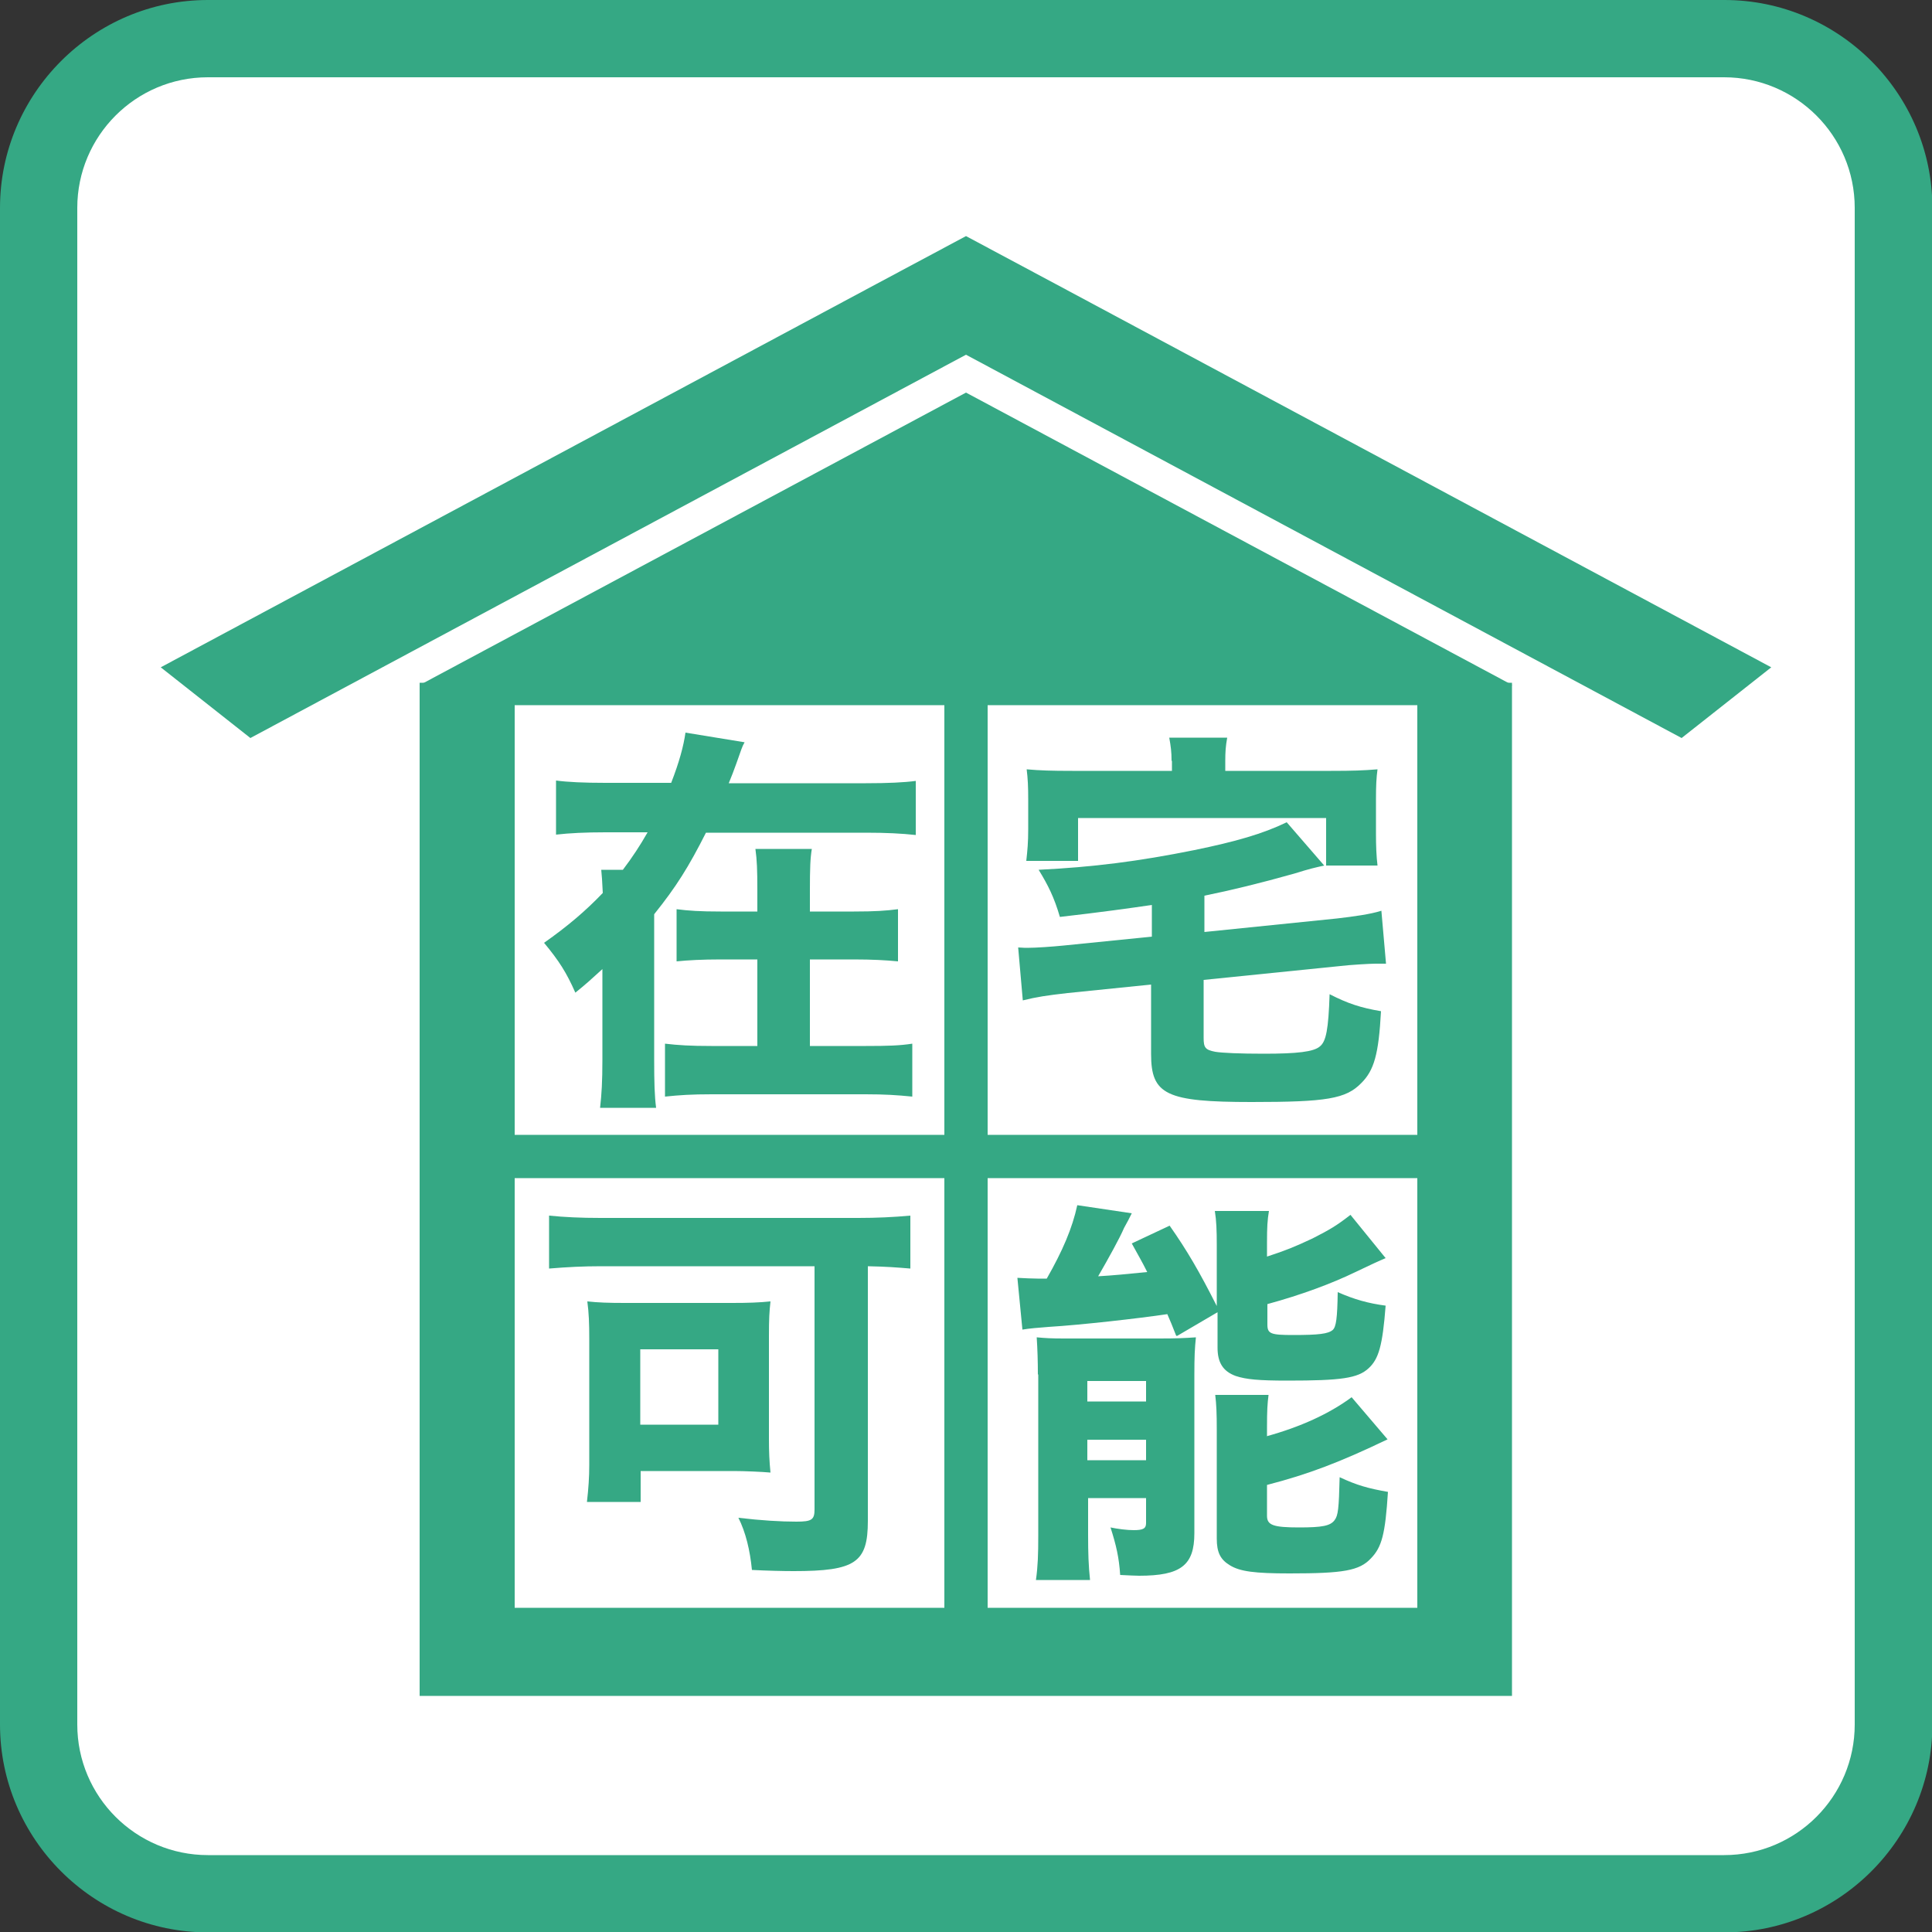
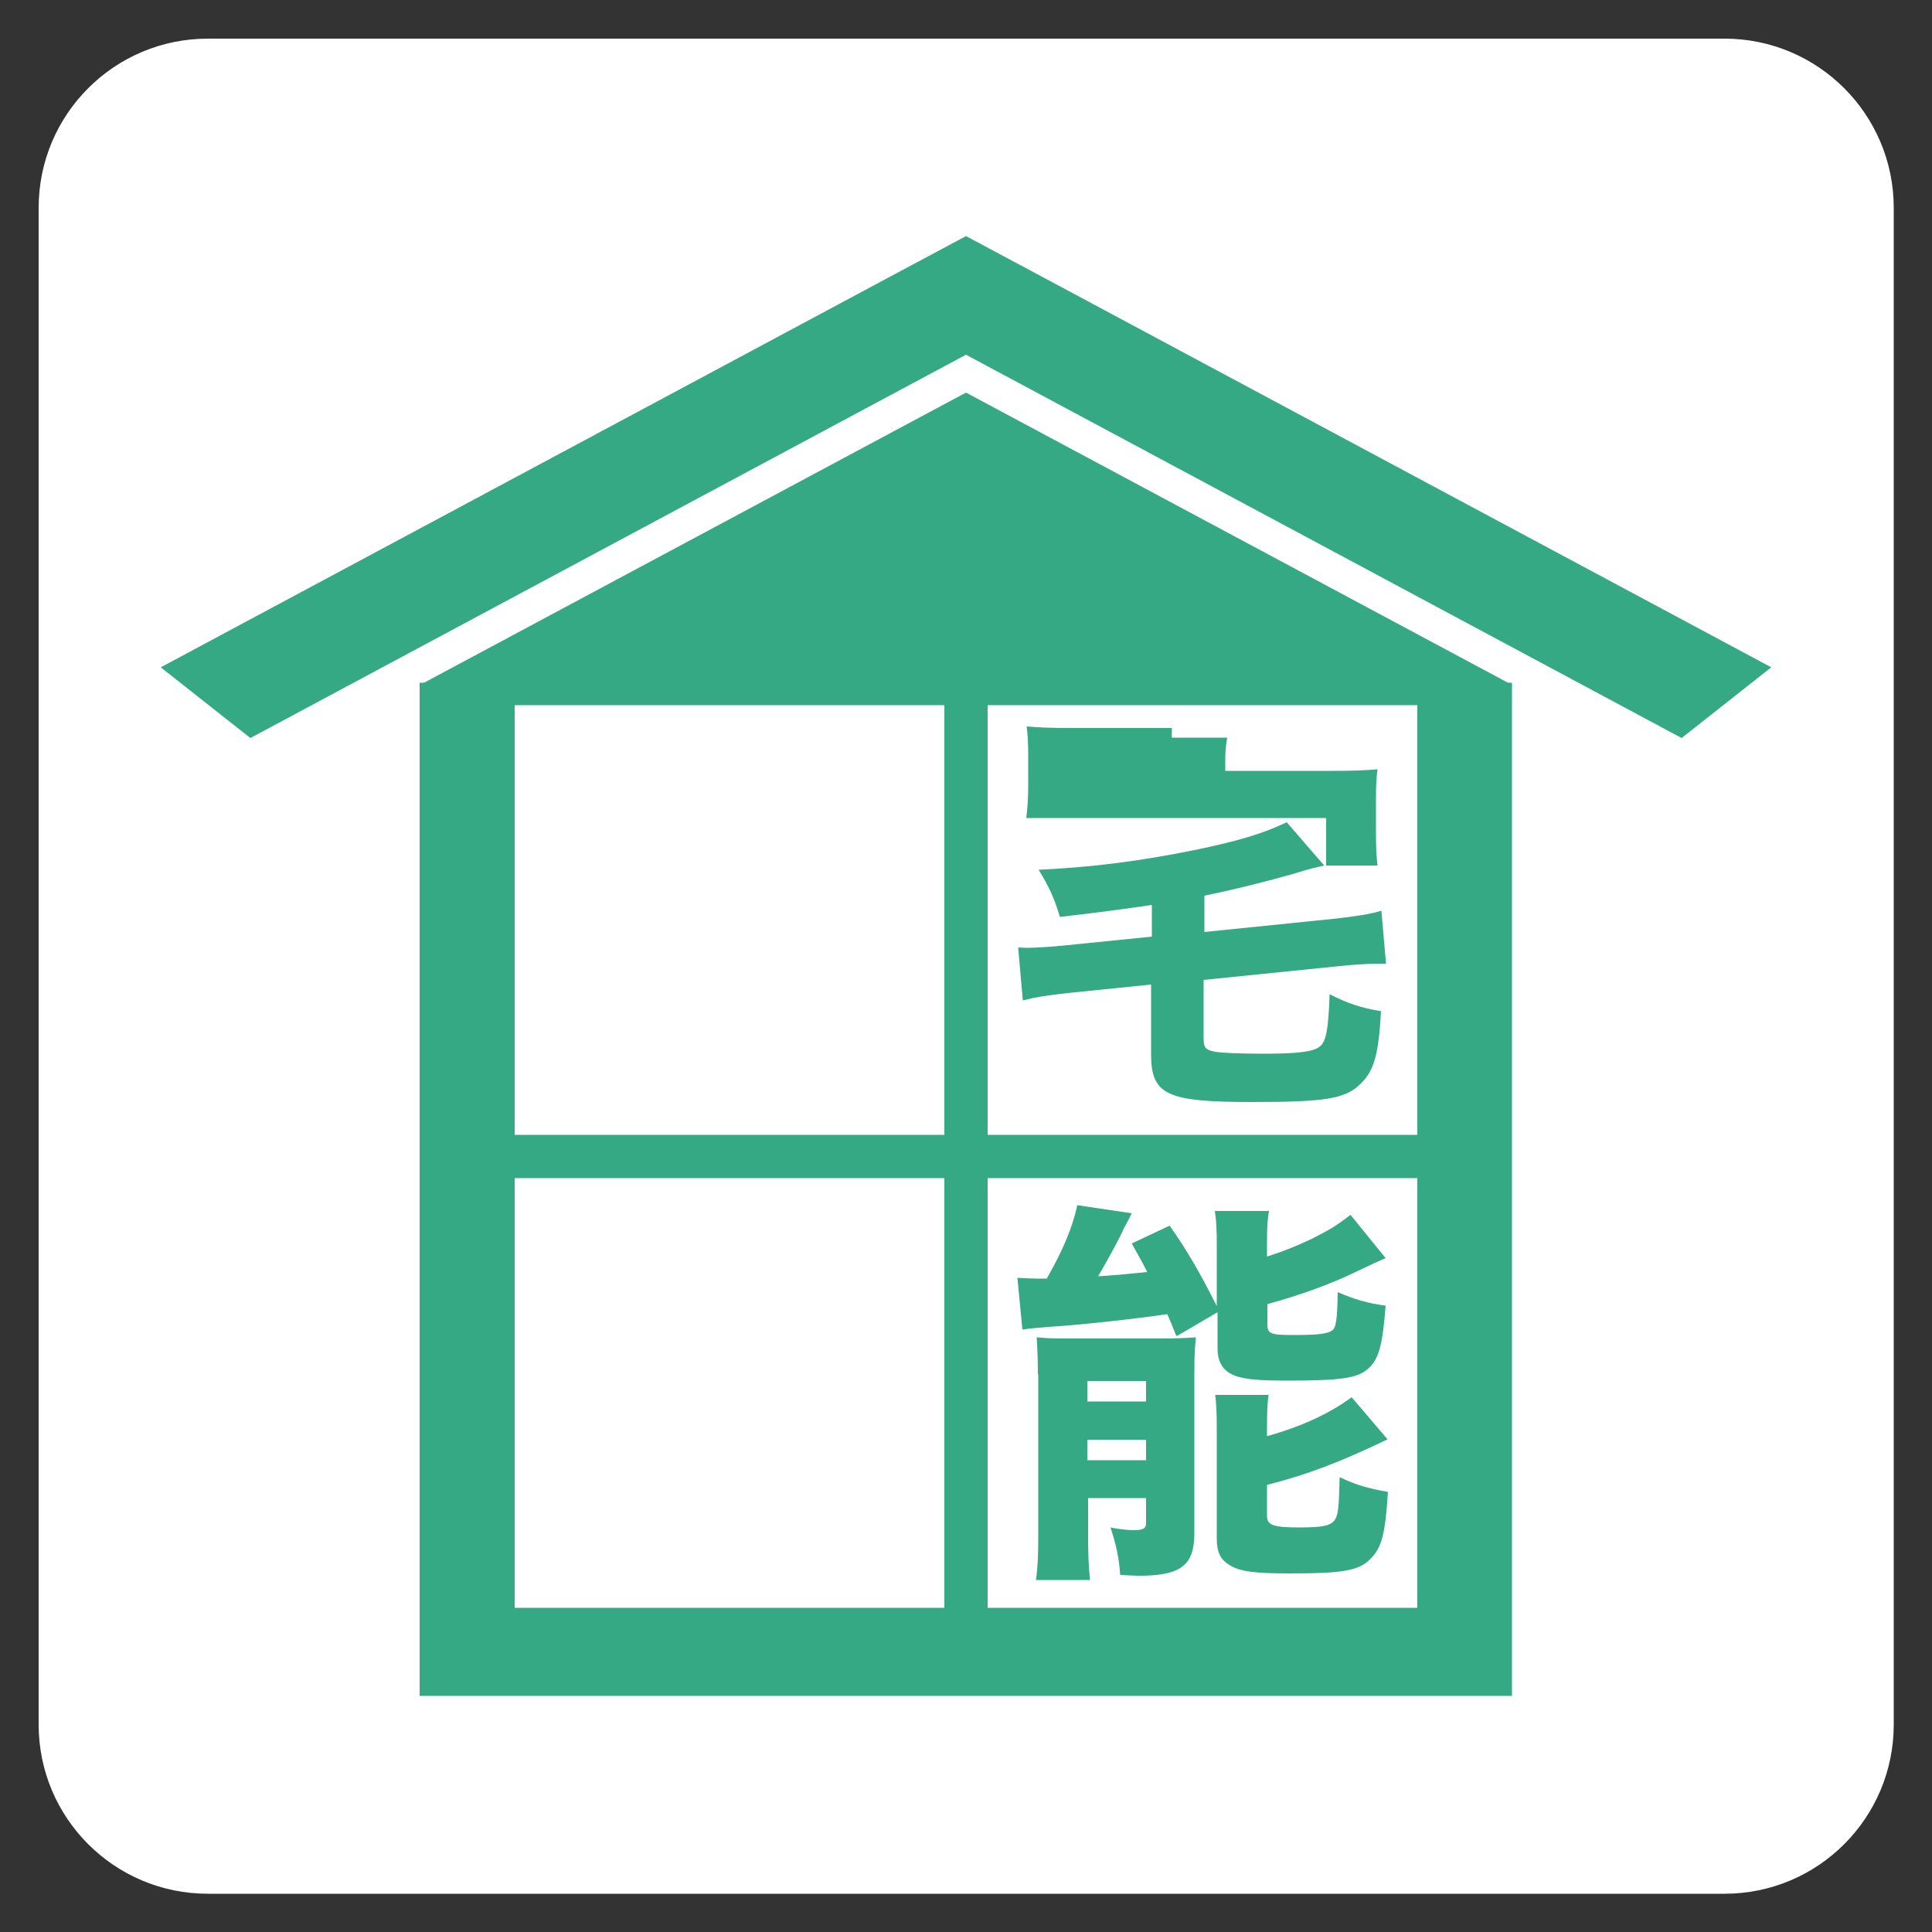
<svg xmlns="http://www.w3.org/2000/svg" id="b" viewBox="0 0 50 50">
  <rect x="0" y="0" width="50" height="50" fill="#333333" stroke="none" />
  <defs>
    <style>.d{fill:#35a884;}.e{fill:#fff;}</style>
  </defs>
  <g id="c">
    <path class="e" d="M5.38,1h39.25c2.42,0,4.38,1.96,4.38,4.38v39.25c0,2.42-1.96,4.38-4.38,4.38H5.38c-2.42,0-4.38-1.96-4.38-4.38V5.38C1,2.96,2.96,1,5.38,1Z" />
-     <path class="d" d="M44.62,2c1.86,0,3.38,1.51,3.38,3.38v39.25c0,1.86-1.51,3.38-3.38,3.38H5.38c-1.86,0-3.38-1.51-3.38-3.38V5.38c0-1.86,1.51-3.38,3.38-3.38h39.25M44.62,0H5.38C2.42,0,0,2.42,0,5.38v39.25c0,2.96,2.42,5.38,5.38,5.38h39.25c2.96,0,5.38-2.42,5.38-5.38V5.38c0-2.96-2.42-5.38-5.38-5.38h0Z" />
    <rect class="d" x="10.86" y="17.67" width="28.27" height="26.22" />
    <polygon class="d" points="25 10.16 10.86 17.73 39.14 17.73 25 10.16" />
    <polygon class="d" points="27.32 7.35 25 6.11 22.68 7.35 4.16 17.27 6.48 19.1 25 9.18 43.52 19.1 45.84 17.27 27.32 7.35" />
    <rect class="e" x="13.32" y="18.25" width="11.12" height="11.12" />
    <rect class="e" x="25.56" y="18.25" width="11.12" height="11.12" />
    <rect class="e" x="25.56" y="30.49" width="11.12" height="11.12" />
    <rect class="e" x="13.32" y="30.49" width="11.12" height="11.12" />
-     <path class="d" d="M22.41,20.27c.57,0,.99-.02,1.29-.06v1.4c-.37-.04-.76-.06-1.29-.06h-4.14c-.45.89-.77,1.4-1.34,2.11v3.76c0,.59.01.95.05,1.25h-1.45c.04-.35.06-.68.06-1.25v-2.34c-.31.28-.39.36-.7.61-.23-.52-.42-.82-.81-1.29.61-.43,1.07-.82,1.52-1.29q-.02-.43-.04-.6h.56c.25-.33.44-.62.64-.97h-1.09c-.52,0-.93.02-1.28.06v-1.4c.3.04.72.06,1.28.06h1.7c.21-.54.32-.95.37-1.3l1.53.25c-.07.12-.08.18-.21.54-.07.2-.12.32-.2.52h3.57ZM22.1,23.59c.54,0,.83-.02,1.14-.06v1.35c-.31-.03-.66-.05-1.15-.05h-1.13v2.24h1.45c.57,0,.88-.01,1.2-.06v1.37c-.4-.04-.71-.06-1.21-.06h-3.98c-.52,0-.83.02-1.21.06v-1.37c.34.04.66.06,1.2.06h1.19v-2.24h-.94c-.49,0-.85.02-1.15.05v-1.35c.31.04.61.06,1.14.06h.95v-.56c0-.52-.01-.77-.05-1.06h1.46c-.04.24-.05.49-.05,1.09v.53h1.14Z" />
-     <path class="d" d="M29.81,23.42c-.54.08-1.33.19-2.38.31-.15-.51-.3-.81-.55-1.22,1.42-.07,2.59-.22,4.03-.51,1.07-.22,1.77-.42,2.39-.72l.97,1.12c-.26.06-.33.07-.78.21-.89.25-1.63.43-2.32.57v.94l3.43-.35c.43-.05.87-.11,1.15-.2l.12,1.37h-.28c-.13,0-.65.03-.9.06l-3.54.36v1.5c0,.25.04.31.3.36.18.03.64.05,1.26.05.87,0,1.29-.05,1.45-.19.16-.13.22-.44.25-1.35.47.24.8.35,1.33.44-.06,1.12-.18,1.53-.51,1.86-.4.41-.9.49-2.84.49-2.21,0-2.6-.19-2.6-1.24v-1.8l-2.16.22c-.53.06-.8.1-1.16.19l-.12-1.37c.13.01.21.01.23.01.23,0,.65-.03.95-.06l2.28-.23v-.83ZM30.32,19.69c0-.23-.02-.38-.06-.6h1.5c-.04.22-.05.37-.05.6v.26h2.74c.56,0,.83-.01,1.2-.04-.03.22-.04.42-.04.78v.89c0,.3.01.58.04.82h-1.33v-1.23h-6.42v1.11h-1.34c.03-.27.05-.47.05-.83v-.76c0-.33-.01-.54-.04-.78.34.03.64.04,1.18.04h2.58v-.26Z" />
-     <path class="d" d="M15.56,32.77c-.46,0-.87.02-1.35.06v-1.37c.4.04.82.06,1.33.06h6.67c.48,0,.91-.02,1.35-.06v1.37c-.36-.03-.61-.05-1.1-.06v6.59c0,1.08-.32,1.3-1.92,1.3-.27,0-.69-.01-1.08-.03-.05-.51-.16-.97-.35-1.35.59.07,1.1.1,1.5.1s.47-.05.47-.32v-6.29h-5.52ZM19.9,37.24c0,.33.01.57.04.87-.21-.02-.68-.04-.95-.04h-2.41v.8h-1.39c.04-.35.06-.64.06-.96v-3.26c0-.4-.01-.67-.05-.97.27.03.55.04.96.04h2.79c.41,0,.7-.01.99-.04-.03.28-.04.45-.04.89v2.67ZM16.57,36.87h2.02v-1.95h-2.02v1.95Z" />
+     <path class="d" d="M29.81,23.42c-.54.08-1.33.19-2.38.31-.15-.51-.3-.81-.55-1.22,1.42-.07,2.59-.22,4.03-.51,1.07-.22,1.77-.42,2.39-.72l.97,1.12c-.26.06-.33.07-.78.21-.89.25-1.63.43-2.32.57v.94l3.43-.35c.43-.05.87-.11,1.15-.2l.12,1.37h-.28c-.13,0-.65.03-.9.06l-3.54.36v1.5c0,.25.04.31.3.36.18.03.64.05,1.26.05.87,0,1.29-.05,1.45-.19.16-.13.22-.44.25-1.35.47.24.8.35,1.33.44-.06,1.12-.18,1.53-.51,1.86-.4.41-.9.49-2.84.49-2.21,0-2.6-.19-2.6-1.24v-1.8l-2.16.22c-.53.06-.8.1-1.16.19l-.12-1.37c.13.01.21.01.23.01.23,0,.65-.03.95-.06l2.28-.23v-.83ZM30.32,19.69c0-.23-.02-.38-.06-.6h1.5c-.04.22-.05.37-.05.6v.26h2.74c.56,0,.83-.01,1.2-.04-.03.22-.04.42-.04.78v.89c0,.3.01.58.04.82h-1.33v-1.23h-6.42h-1.34c.03-.27.05-.47.05-.83v-.76c0-.33-.01-.54-.04-.78.34.03.64.04,1.18.04h2.58v-.26Z" />
    <path class="d" d="M30.44,34.57c-.11-.28-.15-.38-.23-.56-.74.11-2.24.28-3.07.33-.26.02-.51.04-.68.07l-.13-1.34c.18.01.39.02.52.02h.24c.41-.72.66-1.3.79-1.9l1.41.21c-.07.14-.11.22-.2.38-.11.26-.41.8-.67,1.25.36-.02.78-.06,1.27-.11-.15-.3-.21-.39-.4-.74l.98-.46c.45.64.77,1.19,1.22,2.08v-1.58c0-.38-.01-.63-.05-.88h1.4c-.04.24-.05.42-.05.81v.37c.49-.16.71-.25,1.18-.47.45-.23.62-.33.98-.61l.91,1.12q-.24.1-.78.36c-.62.3-1.4.59-2.28.83v.53c0,.24.09.27.67.27.66,0,.9-.03,1.02-.13.09-.08.12-.31.13-.98.43.19.79.29,1.24.35-.08,1.04-.18,1.38-.44,1.62-.28.26-.71.32-2.1.32-.74,0-1.07-.03-1.34-.12-.33-.12-.47-.35-.47-.73v-.92l-1.04.61ZM26.86,35.57c0-.34-.01-.65-.03-.96.22.02.37.03.7.03h2.48c.44,0,.64-.01.94-.03-.03.29-.04.49-.04.98v4.09c0,.83-.35,1.1-1.43,1.1-.1,0-.27-.01-.49-.02-.03-.45-.1-.76-.25-1.23.19.04.43.07.6.07.24,0,.32-.04.32-.18v-.65h-1.5v.94c0,.49.01.8.05,1.18h-1.4c.05-.36.06-.65.06-1.16v-4.16ZM28.14,36.27h1.52v-.53h-1.52v.53ZM28.14,37.79h1.52v-.53h-1.52v.53ZM32.78,37.17c.87-.24,1.62-.58,2.2-1.01l.93,1.09c-1.23.59-2.04.9-3.12,1.18v.8c0,.24.16.3.83.3.6,0,.81-.04.92-.19.09-.12.11-.29.13-1.11.45.21.74.29,1.25.38-.07,1.1-.16,1.43-.44,1.72-.3.32-.71.39-2.11.39-.9,0-1.28-.05-1.54-.21-.25-.15-.34-.34-.34-.69v-2.81c0-.44-.01-.66-.04-.91h1.38c-.03.23-.04.41-.04.83v.23Z" />
  </g>
</svg>